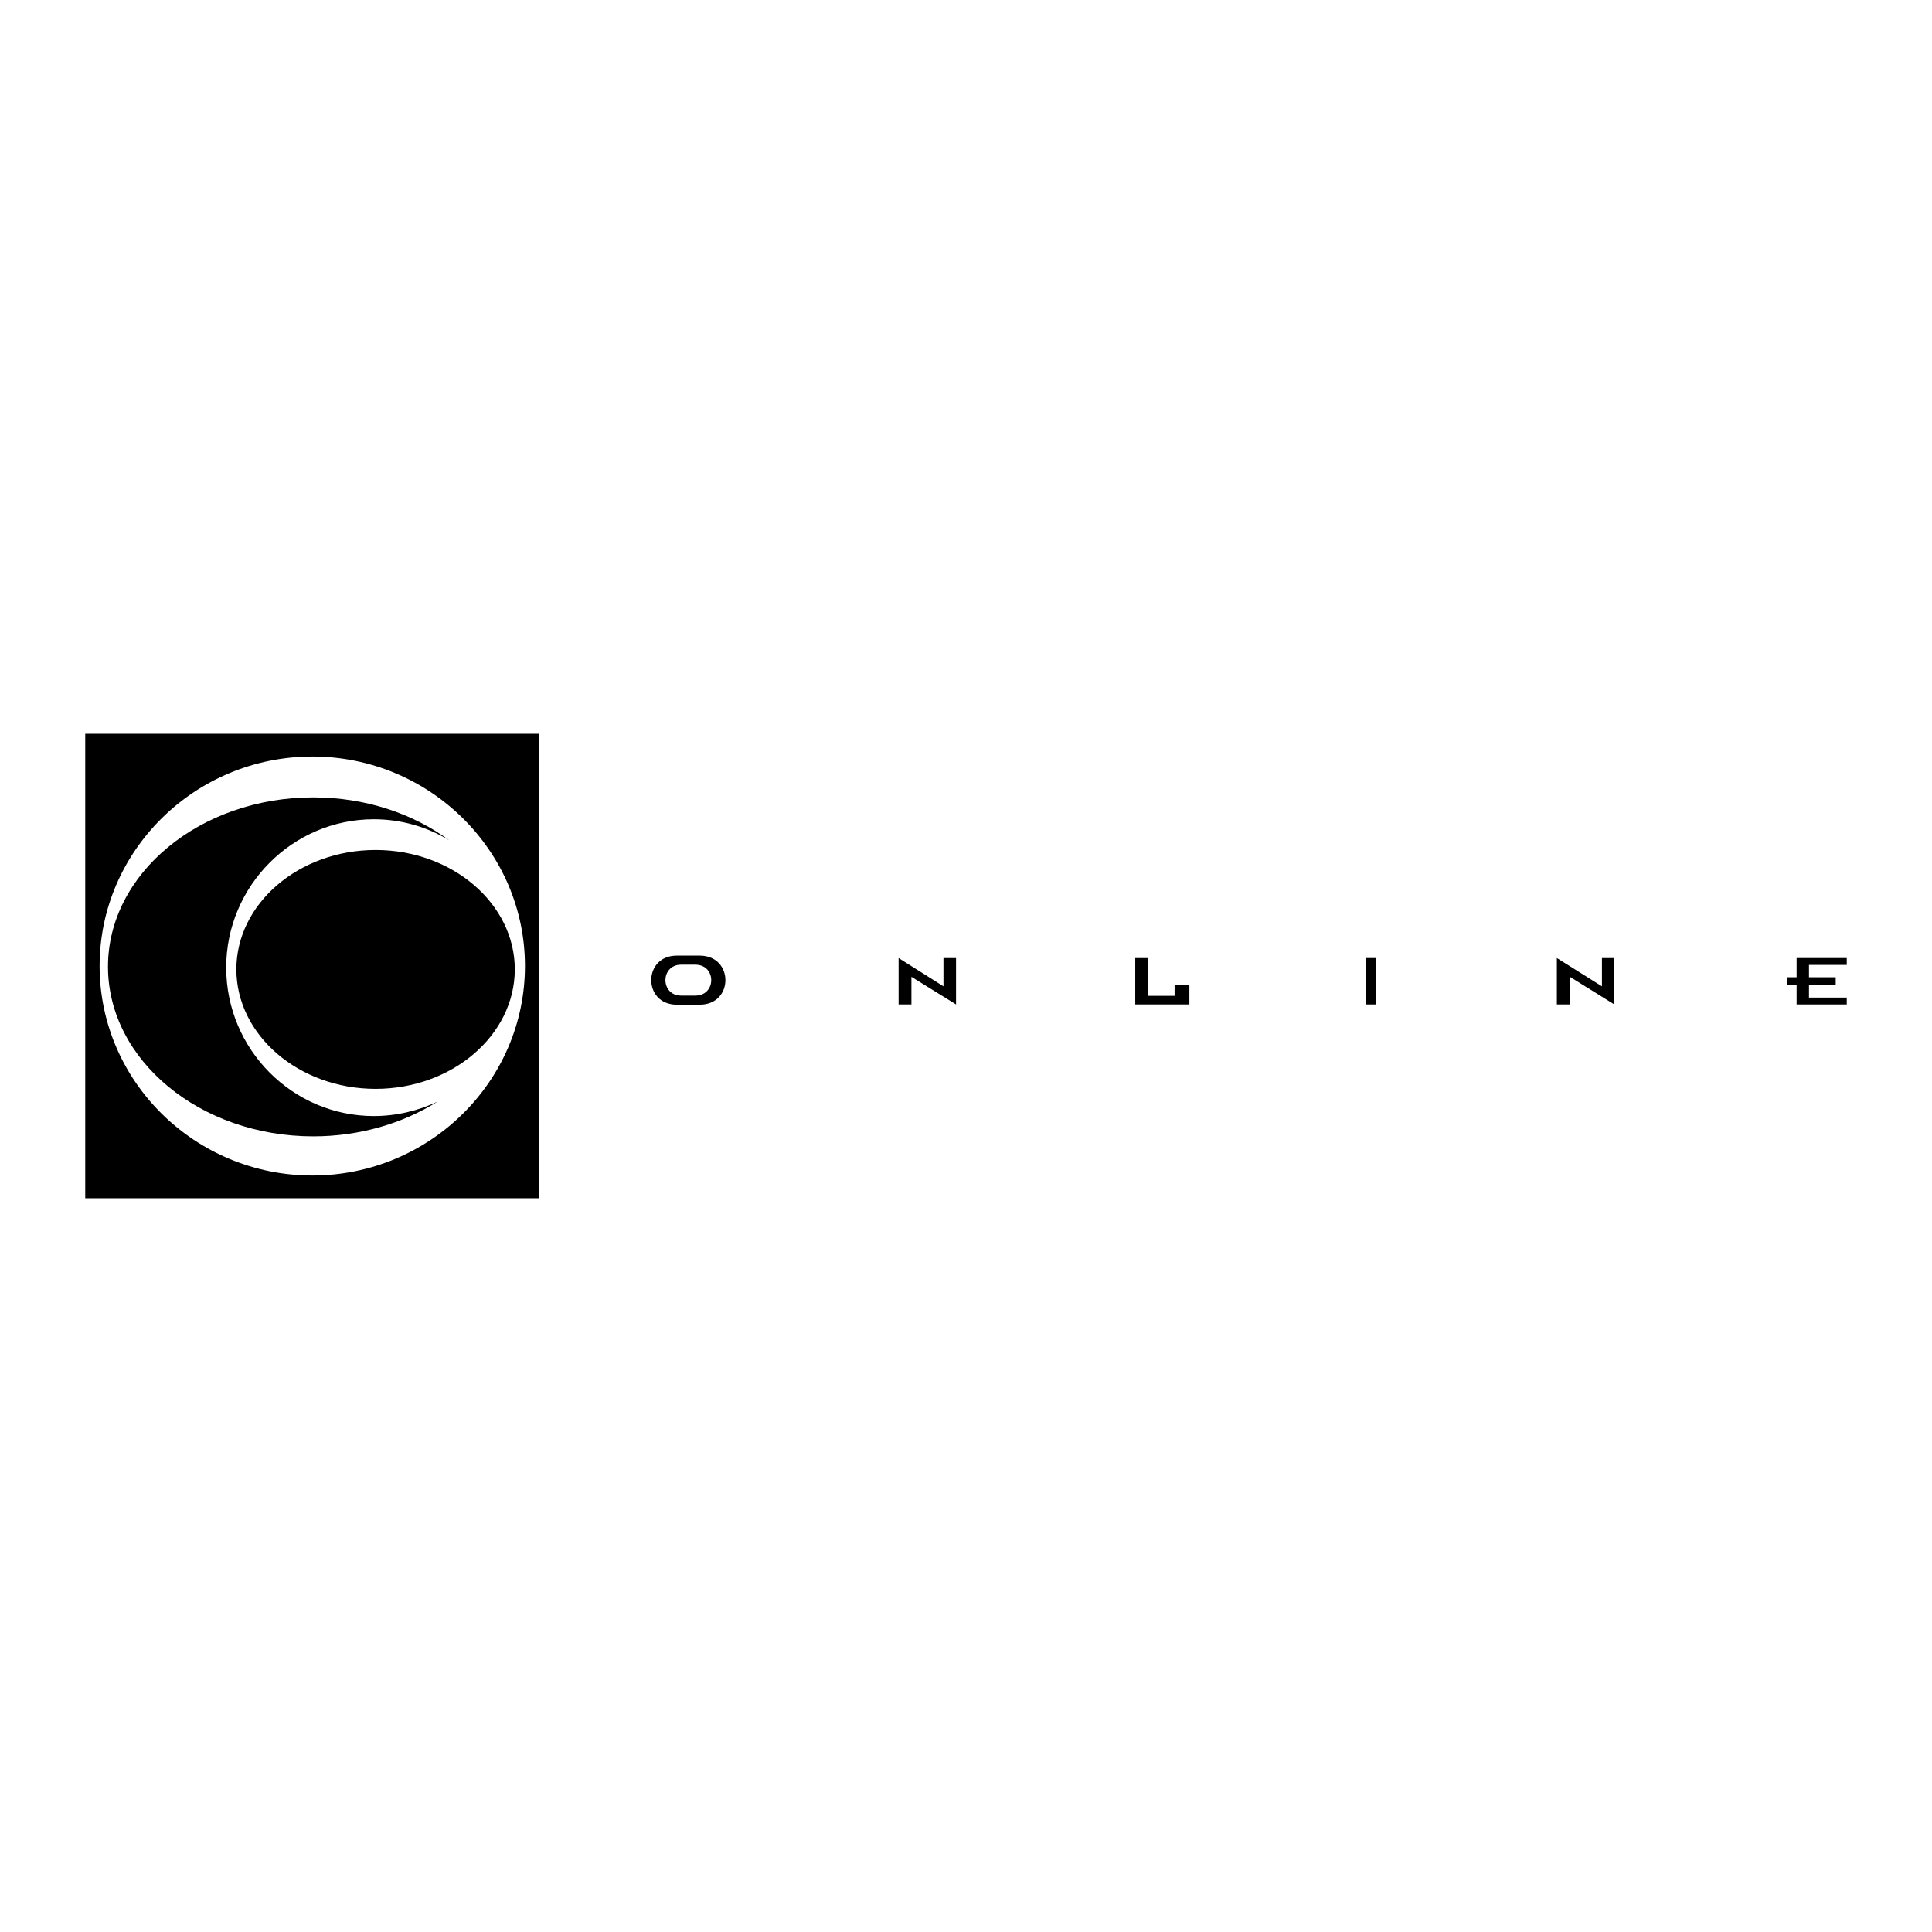
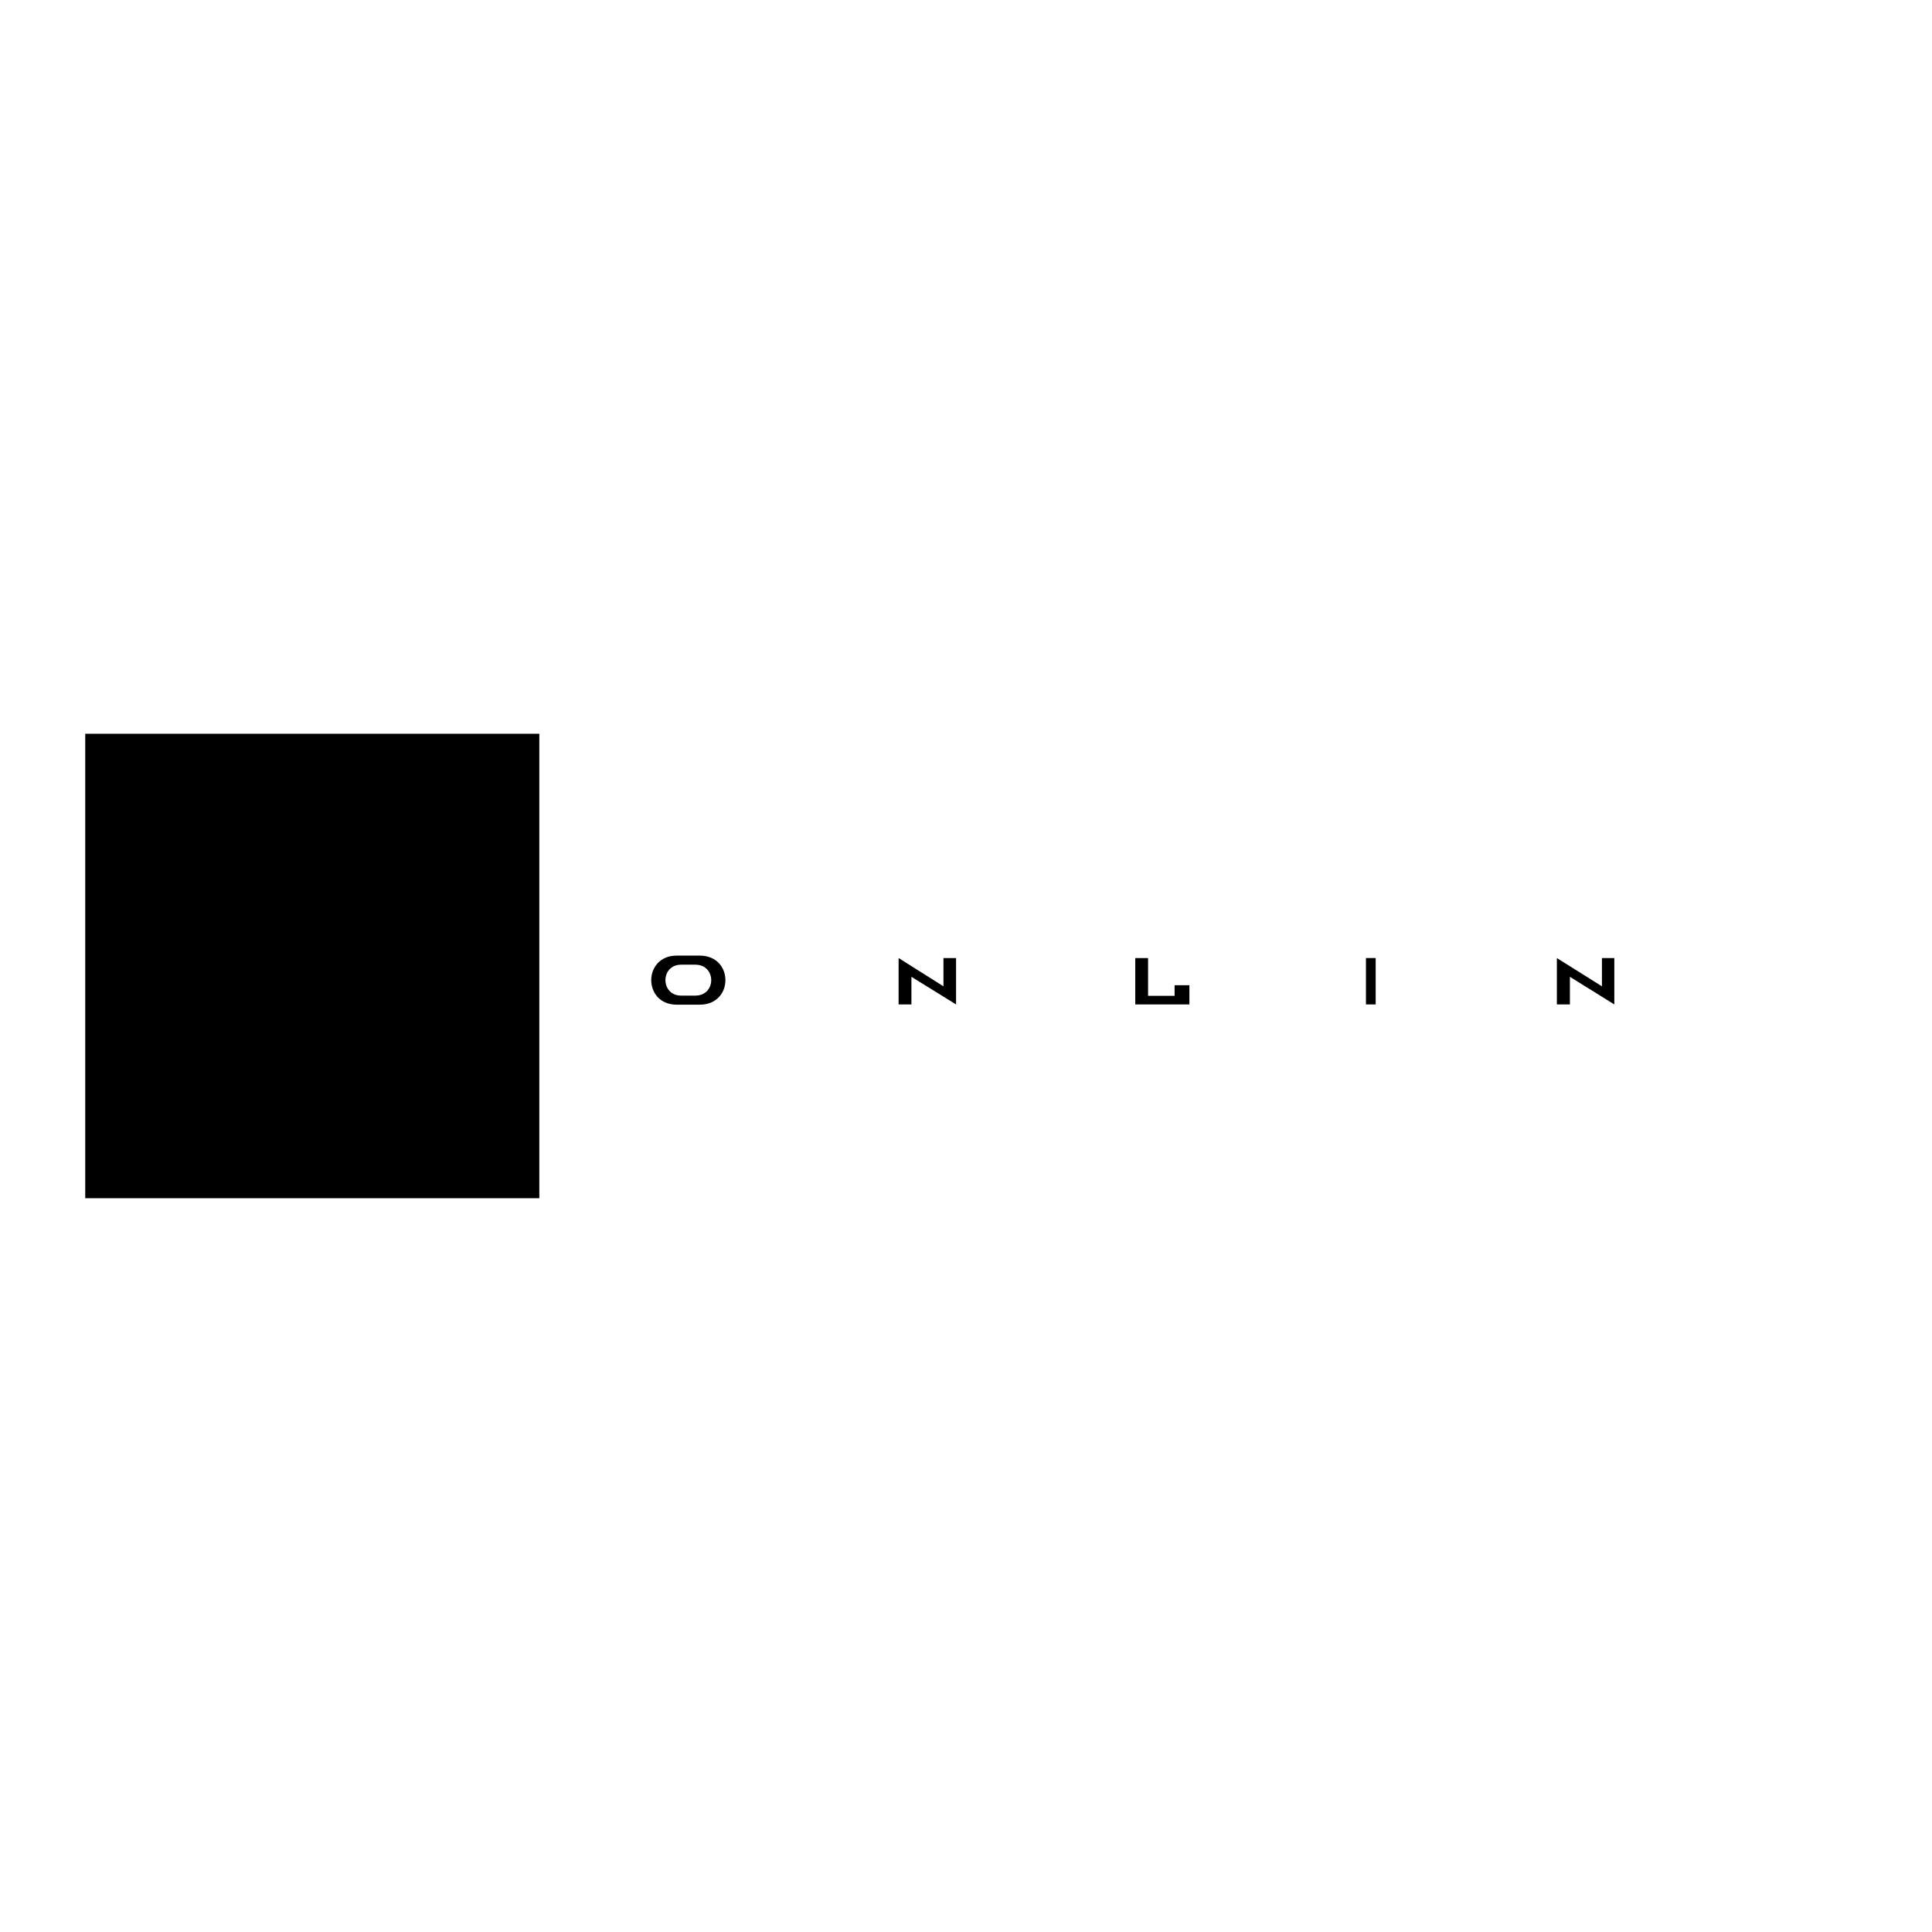
<svg xmlns="http://www.w3.org/2000/svg" version="1.0" id="Layer_1" x="0px" y="0px" width="192.756px" height="192.756px" viewBox="0 0 192.756 192.756" enable-background="new 0 0 192.756 192.756" xml:space="preserve">
  <g>
    <polygon fill-rule="evenodd" clip-rule="evenodd" fill="#FFFFFF" points="0,0 192.756,0 192.756,192.756 0,192.756 0,0  " />
    <path fill-rule="evenodd" clip-rule="evenodd" d="M67.52,95.342h2.293c3.417,0,3.417,4.895,0,4.895H67.52   C64.125,100.236,64.125,95.342,67.52,95.342L67.52,95.342z" />
-     <polygon fill-rule="evenodd" clip-rule="evenodd" points="184.252,96.268 180.482,96.268 180.482,97.502 183.149,97.502    183.149,98.252 180.482,98.252 180.482,99.529 184.252,99.529 184.252,100.213 179.248,100.213 179.248,98.252 178.3,98.252    178.3,97.502 179.248,97.502 179.248,95.584 184.252,95.584 184.252,96.268  " />
    <path fill-rule="evenodd" clip-rule="evenodd" d="M117.189,98.295h1.477v1.918c-1.808,0-3.593,0-5.401,0v-4.629h1.279v3.77h2.646   V98.295L117.189,98.295z" />
    <polygon fill-rule="evenodd" clip-rule="evenodd" points="94.129,98.406 89.654,95.584 89.654,100.213 90.933,100.213    90.933,97.457 95.386,100.213 95.386,95.584 94.129,95.584 94.129,98.406  " />
    <polygon fill-rule="evenodd" clip-rule="evenodd" points="159.826,98.406 155.328,95.584 155.328,100.213 156.629,100.213    156.629,97.457 161.061,100.213 161.061,95.584 159.826,95.584 159.826,98.406  " />
    <polygon fill-rule="evenodd" clip-rule="evenodd" points="136.281,95.584 137.251,95.584 137.251,100.213 136.281,100.213    136.281,95.584  " />
    <polygon fill-rule="evenodd" clip-rule="evenodd" points="8.504,73.208 53.808,73.208 53.808,119.547 8.504,119.547 8.504,73.208     " />
-     <path fill-rule="evenodd" clip-rule="evenodd" fill="#FFFFFF" d="M31.167,75.479c11.684,0,21.208,9.392,21.208,20.899   s-9.524,20.9-21.208,20.9c-11.706,0-21.23-9.393-21.23-20.9S19.461,75.479,31.167,75.479L31.167,75.479z" />
-     <path fill-rule="evenodd" clip-rule="evenodd" d="M44.813,83.833c-2.183-1.322-4.762-2.094-7.518-2.094   c-8.113,0-14.727,6.658-14.727,14.793c0,8.157,6.613,14.815,14.727,14.815c2.271,0,4.431-0.529,6.349-1.434   c-3.439,2.16-7.738,3.461-12.39,3.461c-11.288,0-20.48-7.605-20.48-16.931c0-9.303,9.193-16.887,20.48-16.887   C36.458,79.557,41.198,81.167,44.813,83.833L44.813,83.833z" />
    <path fill-rule="evenodd" clip-rule="evenodd" d="M37.472,84.804c7.65,0,13.889,5.357,13.889,11.905   c0,6.569-6.239,11.926-13.889,11.926s-13.889-5.357-13.889-11.926C23.583,90.161,29.822,84.804,37.472,84.804L37.472,84.804z" />
    <path fill-rule="evenodd" clip-rule="evenodd" fill="#FFFFFF" d="M67.961,96.246h1.411c2.116,0,2.116,3.086,0,3.086h-1.411   C65.867,99.332,65.867,96.246,67.961,96.246L67.961,96.246z" />
  </g>
</svg>